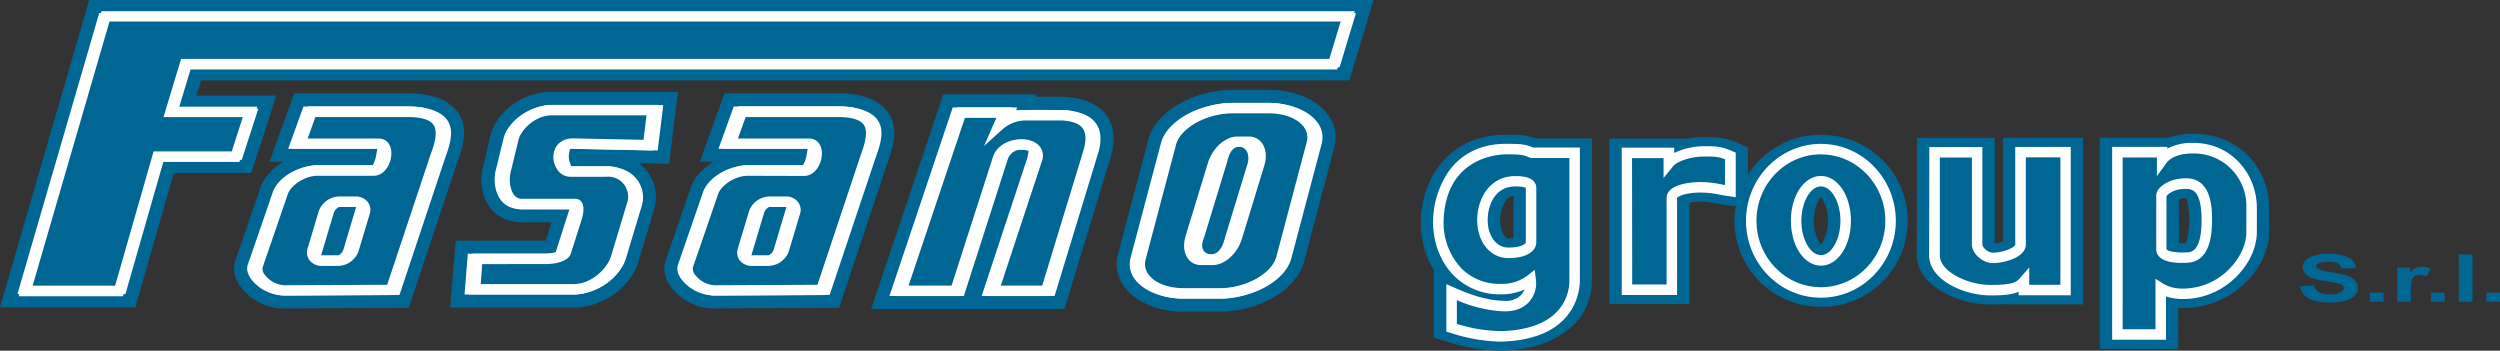
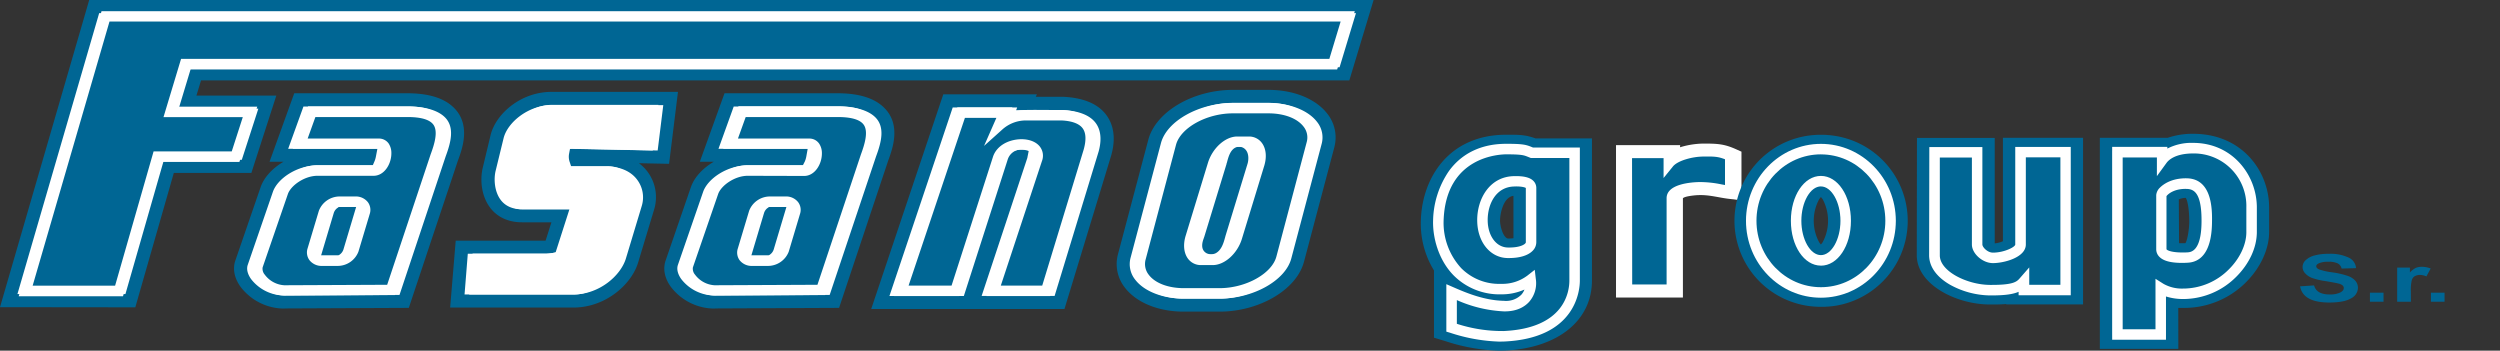
<svg xmlns="http://www.w3.org/2000/svg" viewBox="0 0 784.74 110.08">
  <rect x="0" y="0" width="784.74" height="110.08" fill="#333333" stroke="none" />
  <defs>
    <style>.cls-1,.cls-4{fill:#fff;}.cls-1,.cls-3{fill-rule:evenodd;}.cls-2,.cls-3{fill:#006694;}</style>
  </defs>
  <title>Risorsa 51</title>
  <g id="Livello_2" data-name="Livello 2">
    <g id="Livello_1-2" data-name="Livello 1">
      <polygon class="cls-1" points="61.58 23.18 58.9 32.07 83.91 32.07 77.4 52.23 53.01 52.23 40.92 94.41 2.74 94.37 29.59 2.06 428.4 2.06 422.02 23.18 61.58 23.18" />
      <path class="cls-2" d="M42.47,96.47,0,96.42,28,0H431.17l-7.62,25.23H63.11L61.66,30H86.74L78.9,54.29H54.56Zm-37-4.16,33.9,0L51.46,50.17H75.9l5.19-16.05h-25l3.93-13H420.49l5.14-17H31.13Z" />
      <path class="cls-1" d="M180.63,48.77a3,3,0,0,0,.14,1.41h9.37c11.12,0,15.23,8.33,13.24,14.95l-5,16.57c-1.78,5.94-9.1,12.79-18.45,12.79H143.54L145,77.59h26.13a11.89,11.89,0,0,0,1.73-.15l3.09-9.72h-12c-9.93,0-11.62-9.39-10.34-14.65L156,42.87c1.37-5.63,8.43-12,17.13-12h37.36l-2.28,18.43Z" />
      <path class="cls-2" d="M180,96.54H141.3l1.75-21h28.21l1.83-5.76h-9.2c-5.32,0-8.32-2.4-9.9-4.41-3.13-4-3.27-9.37-2.44-12.78L154,42.38c1.59-6.51,9.35-13.54,19.13-13.54h39.68l-2.79,22.58-9.46-.19A13.08,13.08,0,0,1,203.33,54a13.33,13.33,0,0,1,2,11.76l-5,16.57C198.27,89.3,190.06,96.54,180,96.54Zm-34.18-4.11H180c8.08,0,14.85-5.88,16.48-11.32l5-16.58A9.22,9.22,0,0,0,200,56.41c-1.41-1.9-4.28-4.17-9.89-4.17H179.29l-.47-1.4a5.11,5.11,0,0,1-.21-2.46l.32-1.71,27.51.57L208.2,33h-35c-7.43,0-13.93,5.48-15.13,10.4l-2.49,10.2c-.64,2.62-.39,6.63,1.67,9.26,1.48,1.88,3.72,2.84,6.67,2.84h14.82L174.4,79.24l-1.22.22a13,13,0,0,1-2.1.19H146.84Z" />
      <path class="cls-1" d="M322,32.5h.18c3.74-.06,7.48,0,11.22,0h.37c12.68.64,15.26,8.07,13.09,15.73L332.61,95H305.32l15.07-45.74a.92.92,0,0,0,.06-.24,2.54,2.54,0,0,0-2.12,1.56L304.05,95H276.33L297.57,31.7h24.76Z" />
      <path class="cls-2" d="M334.13,97H273.47l22.62-67.38h29.38l-.34.77c1.54,0,3.05,0,4.54,0l3.71,0h.47c6.42.32,11,2.3,13.54,5.88,2.32,3.24,2.82,7.55,1.43,12.46Zm-26-4.11h22.91l13.8-45.28c.71-2.51,1.15-6.14-.83-8.9-1.8-2.51-5.3-3.92-10.4-4.17h-4c-2.44,0-5,0-7.45,0l-3.2.06.32-.86H299.05L279.19,92.91h23.36l13.82-43a4.56,4.56,0,0,1,4.08-3H323l-.49,2.45c0,.18-.09.36-.12.47Z" />
      <path class="cls-1" d="M388.8,48.13c-1.07.43-1.54,3-1.85,4L380,75c-.17.56-1,2.22-.24,2.66,2,.71,2.74-3.27,3-4l7-22.9C389.94,49.9,390,47.93,388.8,48.13ZM387,30.26h11.16c12.14,0,20.92,7,18.67,15.47l-9.51,35.9c-2.11,8-13.14,14.13-24.57,14.13H371.6c-12.14,0-20.93-7-18.67-15.47l9.51-35.9C364.55,36.42,375.58,30.26,387,30.26Z" />
      <path class="cls-2" d="M382.76,97.82H371.6c-8,0-14.87-2.82-18.5-7.53a11.91,11.91,0,0,1-2.16-10.53l9.51-35.9c2.33-8.78,14-15.65,26.56-15.65h11.16c7.95,0,14.87,2.81,18.5,7.52a12,12,0,0,1,2.16,10.53l-9.51,35.9C407,90.94,395.33,97.82,382.76,97.82ZM387,32.32c-10.61,0-20.74,5.65-22.58,12.6l-9.51,35.89a7.79,7.79,0,0,0,1.44,7c2.81,3.66,8.65,5.93,15.24,5.93h11.16c10.61,0,20.74-5.66,22.58-12.6l9.51-35.9a7.79,7.79,0,0,0-1.44-7c-2.82-3.65-8.65-5.92-15.24-5.92Zm-6.82,47.5a3.47,3.47,0,0,1-1.14-.2l-.36-.16c-2.11-1.25-1.14-3.82-.78-4.79,0-.1.07-.18.09-.25l7-22.9c0-.16.1-.35.16-.57.44-1.68,1.05-4,2.88-4.73l.44-.12A2.76,2.76,0,0,1,391,47c1.14,1.3.9,3.42.61,4.37l-7,22.9c0,.06,0,.16-.07.27-.52,2-1.23,4-2.87,4.91A3.34,3.34,0,0,1,380.19,79.82Z" />
      <path class="cls-1" d="M107.08,67a1,1,0,0,0-.31.42l-3.22,10.74h2a.91.91,0,0,0,.32-.42L109.06,67Zm34.75-17.2-15,44.84-37.59.18c-8.1,0-15.35-6.9-13.47-12.35l7.92-22.94c1.69-4.9,8.51-9.66,15.93-9.66h16a4.65,4.65,0,0,0,.34-1.11H87.54L93.8,31.38h34.71c4.86.07,9.65,1.05,12.59,4C145.2,39.44,143.5,45.31,141.83,49.79Z" />
      <path class="cls-2" d="M89.23,96.86A17.28,17.28,0,0,1,75.49,90c-1.94-2.7-2.51-5.63-1.61-8.23l7.92-23c1.09-3.16,3.78-6,7.2-8H84.61l7.75-21.49h36.15c6.36.09,11.08,1.63,14,4.58,5.37,5.34,2.58,12.91,1.22,16.58l-15.41,46.2-39.06.18ZM99.67,51.92c-6.66,0-12.61,4.27-14,8.27L77.77,83.13c-.61,1.77.4,3.58,1.06,4.49a13.22,13.22,0,0,0,10.39,5.13h.06l36.12-.17,14.5-43.5c1.7-4.56,2.83-9.2-.25-12.27-2.15-2.13-6-3.3-11.17-3.37H95.25L90.46,46.7h28L118,49.11a7.11,7.11,0,0,1-.48,1.6L117,51.92Zm6.56,28.29h-5.45l4-13.39a3.09,3.09,0,0,1,1-1.44l.56-.45h5.46l-4,13.39a3.12,3.12,0,0,1-1,1.46Z" />
      <path class="cls-1" d="M242.14,67a1,1,0,0,0-.32.43l-3.21,10.73h2a.92.92,0,0,0,.31-.43L244.12,67Zm34.75-17.2L261.94,94.63l-37.59.18c-8.1,0-15.35-6.9-13.47-12.35l7.92-22.94c1.69-4.9,8.51-9.66,15.92-9.66h16a4.65,4.65,0,0,0,.34-1.11H222.6l6.26-17.37h34.71c4.86.07,9.65,1.05,12.59,4C280.26,39.44,278.56,45.31,276.89,49.79Z" />
      <path class="cls-2" d="M224.29,96.86A17.28,17.28,0,0,1,210.55,90c-1.94-2.7-2.51-5.62-1.61-8.23l7.92-23c1.09-3.16,3.78-6,7.2-8h-4.39l7.75-21.49h36.15c6.36.09,11.08,1.63,14,4.58,5.37,5.34,2.58,12.91,1.22,16.58l-15.41,46.2-39.06.18Zm10.43-44.94c-6.65,0-12.59,4.27-14,8.27l-7.92,22.94c-.61,1.77.4,3.57,1.06,4.49a13.22,13.22,0,0,0,10.39,5.13h.06l36.12-.17L275,49.08c1.7-4.56,2.84-9.2-.25-12.27-2.15-2.13-6-3.3-11.17-3.37H230.31L225.53,46.7h28l-.43,2.41a7.11,7.11,0,0,1-.48,1.6L252,51.92Zm6.57,28.29h-5.45l4-13.38a3.09,3.09,0,0,1,1-1.46l.56-.44h5.46l-4,13.39a3.09,3.09,0,0,1-1,1.46Z" />
-       <path class="cls-1" d="M477.12,59.39a13.88,13.88,0,0,0-1.76-.06c-5.22.13-6.59,7.1-6.55,9.89,0,1.8,1,7.1,4.2,7.63l.31,0c.59,0,3.8-.1,3.8-.85Zm-17,31.35c-9.37-3.9-12.29-14.12-12.07-21.49.31-10.63,6.51-25,25-24.91,3.94,0,5.61,0,8.7,1.17h16V88.05c0,11-9.34,19.24-25.51,19.94-6.28.28-12.24-1.16-17.94-2.87l-2.11-.63V87.33l5.29,2.3C458.33,90,459.21,90.38,460.1,90.74Zm15.15,2.09c-5.14.94-10.64-.3-15.15-2.09C463.13,92,471.76,95.29,475.25,92.83Z" />
      <path class="cls-2" d="M470.65,110.08a58.64,58.64,0,0,1-16.95-3L450.12,106V84.89A28.07,28.07,0,0,1,446,69.19c.4-13.42,8.84-26.9,26.8-26.9H473c3.87,0,5.84,0,9,1.16h17.71v44.6c0,12.63-10.78,21.27-27.47,22ZM454.24,103l.64.19c5.36,1.61,11.15,3,17.26,2.79,14.3-.63,23.54-7.65,23.54-17.89V47.56H481.37l-.34-.12c-2.75-1-4.17-1-8-1h-.26c-16.28,0-22.42,12.32-22.73,22.92-.2,6.84,2.5,16.06,10.8,19.51,3.57,1.42,8.9,2.91,14,2l9.19-1.68-7.63,5.38c-3.85,2.72-11.43.49-17.1-1.87-.91-.37-1.81-.75-2.67-1.12l-2.42-1.06Zm19.37-24h-.34l-.59-.06c-4.76-.79-5.9-7.39-5.93-9.64-.05-4.54,2.22-11.81,8.56-12a15.76,15.76,0,0,1,2.07.08l1.8.22V76a2.36,2.36,0,0,1-.73,1.7C477.34,78.81,474.77,78.94,473.61,78.94Zm1.46-17.53c-3.27.44-4.23,5.8-4.21,7.79,0,1.79,1,5.38,2.49,5.62a14.18,14.18,0,0,0,1.72-.1Z" />
      <path class="cls-1" d="M681.88,61.62l0,16.48a16.33,16.33,0,0,0,4.54.28c2.43-.13,2.8-7.52,2.81-8.64,0-1.32.06-9.63-2.93-9.68C684.78,60,682.65,60.58,681.88,61.62Zm-1.06-16.29a22,22,0,0,1,7.59-1.26c15.05,0,21.81,12,21.82,21v7.79c0,9.47-10,21.89-25,21.79a23.1,23.1,0,0,1-3.47-.28v13.06H661.19V45.31Z" />
      <path class="cls-2" d="M683.77,109.5H659.13V43.25l21.33,0A24.15,24.15,0,0,1,688.41,42h0c15.49,0,23.85,11.88,23.86,23.07v7.79c0,5.33-2.72,11.23-7.31,15.79a27.39,27.39,0,0,1-19.81,8c-.47,0-.94,0-1.4,0Zm-20.53-4.11h16.42V92l2.38.39a21.3,21.3,0,0,0,3.16.25h.18a23.5,23.5,0,0,0,16.7-6.86c3.83-3.8,6.11-8.61,6.1-12.87V65.09c0-7.33-5.37-19-19.73-19h0a19.79,19.79,0,0,0-6.87,1.12l-.36.13h-18ZM685,80.48a12.13,12.13,0,0,1-3.9-.48l-1.27-.52,0-18.54.4-.55c1.44-1.94,4.57-2.41,6.15-2.39,3.36,0,5,4,5,11.76-.11,9.41-3.37,10.6-4.76,10.68C686.32,80.45,685.74,80.48,685,80.48ZM684,76.33c.62,0,1.37,0,2,0,.62-.93,1.17-4.27,1.2-6.62,0-4.3-.6-6.94-1.11-7.6a5.94,5.94,0,0,0-2.17.47Z" />
      <path class="cls-1" d="M527.36,46.23a26.09,26.09,0,0,1,7.31-1.16c4.39,0,6.54.09,10.37,1.82l1.6.72V62.89l-4.06-.49c-3.19-.39-5.82-1.22-9.13-1.16-1.14,0-4.64.33-5.19,1V93.39h-21V45.56l20.14,0Z" />
-       <path class="cls-2" d="M530.32,95.45H505.17V43.5l24.25,0v.1a27.77,27.77,0,0,1,5.23-.56c4.68,0,7.14.14,11.24,2l2.8,1.27V65.21l-6.36-.77c-1.17-.14-2.25-.34-3.3-.53a27.49,27.49,0,0,0-5.54-.61,22,22,0,0,0-3.17.33Zm-21-4.11h16.93V61.44l.5-.58c1.27-1.46,5.45-1.65,6.7-1.68a32.27,32.27,0,0,1,6.35.68c1,.18,2,.37,3.06.5l1.76.21V48.94l-.39-.18c-3.4-1.54-5.21-1.66-9.5-1.63A23.92,23.92,0,0,0,528,48.19L525.3,49V47.6h-16Z" />
      <path class="cls-1" d="M571.57,59.32c-.74,0-2.08,1.8-2.32,2.18a16.37,16.37,0,0,0,0,15.61c.24.38,1.58,2.18,2.32,2.18s2.09-1.8,2.33-2.18a16.37,16.37,0,0,0,0-15.61C573.66,61.12,572.32,59.32,571.57,59.32Zm0-15a25.64,25.64,0,0,1,4.12.33C590.48,47,596.92,59.8,596.92,69.31s-6.44,22.28-21.23,24.62a26.83,26.83,0,0,1-4.12.32,25.6,25.6,0,0,1-4.11-.32c-14.79-2.34-21.23-15.11-21.23-24.62S552.67,47,567.46,44.69A25.6,25.6,0,0,1,571.57,44.36Z" />
      <path class="cls-2" d="M571.57,96.31a28.56,28.56,0,0,1-4.43-.35,27,27,0,0,1,0-53.31,28.68,28.68,0,0,1,8.87,0A27,27,0,0,1,576,96,28.59,28.59,0,0,1,571.57,96.31Zm0-49.89a23.79,23.79,0,0,0-3.78.3c-14.31,2.26-19.5,14.75-19.5,22.59s5.19,20.33,19.5,22.59a24.7,24.7,0,0,0,7.58,0c14.3-2.27,19.49-14.75,19.49-22.59S589.67,49,575.37,46.72A24.14,24.14,0,0,0,571.57,46.42Zm0,34.93c-2,0-3.74-2.63-4.07-3.15a18.39,18.39,0,0,1,0-17.79c.32-.52,2-3.14,4.06-3.14s3.74,2.62,4.07,3.14a18.35,18.35,0,0,1,0,17.79C575.31,78.73,573.57,81.35,571.57,81.35Zm0-19.5a8.92,8.92,0,0,0-.57.74A14.26,14.26,0,0,0,571,76a6.21,6.21,0,0,0,.57.75,6.19,6.19,0,0,0,.58-.75,14.32,14.32,0,0,0,0-13.42A5.5,5.5,0,0,0,571.57,61.85Z" />
      <path class="cls-1" d="M631.8,93.07a37,37,0,0,1-7.34.45c-10-.09-20.74-5.9-20.73-13.37l0-34.79h20.31V76.74a2.59,2.59,0,0,0,1.49,1.76,10.44,10.44,0,0,0,2.8-.45c.48-.14,2.4-.86,2.4-1.31V45.32h21V93.48h-20Z" />
      <path class="cls-2" d="M625.52,95.58h-1.08c-10.78-.1-22.78-6.47-22.77-15.43l.06-36.85h24.41V76.4h0a9.35,9.35,0,0,0,1.64-.33,9.78,9.78,0,0,0,.93-.36V43.26h25.15V95.54H629.74v-.11C628.44,95.55,627.05,95.58,625.52,95.58ZM605.84,47.41l-.06,32.74c0,5.73,9.08,11.23,18.7,11.32a35.73,35.73,0,0,0,6.93-.42l2.44-.47v.85h15.91V47.37H632.84V76.74c0,.53,0,2.14-3.88,3.29a12.47,12.47,0,0,1-3.38.53l-.43,0A4.51,4.51,0,0,1,622,76.74V47.41Z" />
      <polygon class="cls-3" points="8.06 91.32 33.13 5.11 423.04 5.11 418.51 20.12 58.07 20.12 53.53 35.13 78.47 35.13 73.94 49.17 49.45 49.17 37.37 91.35 8.06 91.32" />
      <path class="cls-4" d="M38.61,93,5.87,93l26-89.49H425.26l-5.53,18.3H59.29L55.75,33.48h25l-5.6,17.34H50.69ZM10.25,89.67l25.88,0L48.21,47.53H72.74l3.47-10.76H51.32l5.52-18.3H417.28l3.54-11.71H34.37Z" />
-       <path class="cls-3" d="M203.49,45.56l1.35-11H173.17c-5.82,0-11,4.89-12,8.92l-2.49,10.2c-.88,3.61,0,10.36,5.21,10.36h16.74c1.31,0,.88,2.79.46,4.14L177.64,79c-.52,1.66-4.13,2.23-6.56,2.23H149.86l-.8,9.56H180c6.46,0,12-5.43,13.36-9.88l5-16.57c1.49-5-1.25-10.52-8.14-10.52H179c-4.19,0-5.88-8.9,1-8.76Z" />
      <path class="cls-4" d="M180,92.46H147.28l1.06-12.85h22.74c2.63,0,4.72-.66,5-1.11l3.43-10.81a7.65,7.65,0,0,0,.34-2h-16a6.27,6.27,0,0,1-5.11-2.46c-2.16-2.74-2.39-7.07-1.7-9.93l2.49-10.2c1.18-4.81,7.05-10.18,13.6-10.18h33.54l-1.77,14.32L180,46.73a2.77,2.77,0,0,0-2.66,1.1,3.44,3.44,0,0,0,.15,3.27A2,2,0,0,0,179,52.2h11.1a9.54,9.54,0,0,1,9.72,12.64l-5,16.57C193.28,86.75,186.9,92.46,180,92.46Zm-29.1-3.29H180c5.9,0,10.71-5.14,11.78-8.7l5-16.58a6.26,6.26,0,0,0-6.57-8.39H179a5,5,0,0,1-4.37-2.78,6.62,6.62,0,0,1-.12-6.57c.62-1,2.17-2.78,5.55-2.71l21.94.45.94-7.68H173.17c-5.21,0-9.64,4.55-10.4,7.67l-2.49,10.2c-.52,2.15-.26,5.4,1.09,7.12a3,3,0,0,0,2.52,1.2h16.74a2.37,2.37,0,0,1,1.93,1c1.17,1.62.28,4.69.09,5.29l-3.44,10.84c-1,3.13-6.47,3.37-8.13,3.37H151.37Z" />
      <path class="cls-3" d="M301.7,35.37h13.57c-.6,1.38-1.2,2.76-1.81,4.14a12.77,12.77,0,0,1,8.83-3.35c3.69-.06,7.39,0,11.09,0q11.4.59,8.37,11.32L328.4,91.3H311.88l13.59-41.25c2-6-10.28-6.37-12.22-.32L299.89,91.3h-17Z" />
      <path class="cls-4" d="M329.62,92.94h-20l14.3-43.4c.33-1,0-1.41-.17-1.56-.79-.88-2.87-1.23-4.84-.8s-3.6,1.58-4.08,3.06l-13.72,42.7H280.63l19.88-59.22h17.28l-.75,1.7a16,16,0,0,1,5.22-.9c2.48-.05,5,0,7.43,0l3.69,0c4.43.22,7.49,1.52,9.17,3.86s1.92,5.52.78,9.54Zm-15.47-3.29h13l13-42.65c.85-3,.75-5.25-.29-6.7s-3.29-2.33-6.59-2.49l-3.62,0c-2.41,0-4.91,0-7.35,0a11.07,11.07,0,0,0-7.76,2.92l-5.65,5.07L312.76,37h-9.88L285.2,89.65h13.49l13-40.42c.84-2.61,3.27-4.58,6.52-5.27s6.37,0,8,1.82a4.67,4.67,0,0,1,.85,4.79Z" />
      <path class="cls-3" d="M388.32,44.46H392c3,0,4.45,3.2,3.26,7.1l-7,22.9c-1.19,3.91-4.6,7.1-7.59,7.1H377c-3,0-4.45-3.19-3.26-7.1l7-22.9C381.92,47.66,385.33,44.46,388.32,44.46ZM387,33.93h11.16c9.07,0,15.17,5,13.55,11.13L402.21,81c-1.62,6.12-10.37,11.13-19.45,11.13H371.6c-9.08,0-15.17-5-13.55-11.13l9.51-35.9C369.18,38.94,377.93,33.93,387,33.93Z" />
      <path class="cls-4" d="M382.76,93.74H371.6c-5.89,0-11-2-13.58-5.43a8.82,8.82,0,0,1-1.56-7.77L366,44.64c1.8-6.81,11.24-12.35,21-12.35h11.16c5.88,0,11,2,13.57,5.42a8.8,8.8,0,0,1,1.57,7.77l-9.51,35.9C402,88.2,392.56,93.74,382.76,93.74ZM387,35.58c-8.26,0-16.44,4.53-17.86,9.9l-9.51,35.9a5.42,5.42,0,0,0,1,4.92c2,2.6,6.1,4.15,11,4.15h11.16c8.26,0,16.44-4.54,17.86-9.91l9.51-35.9a5.43,5.43,0,0,0-1-4.92c-2-2.59-6.09-4.14-11-4.14Zm-6.33,47.63H377a5,5,0,0,1-4.09-2c-1.32-1.78-1.59-4.41-.74-7.2l7-22.9c1.42-4.63,5.44-8.26,9.17-8.26H392a5,5,0,0,1,4.09,2c1.33,1.78,1.6,4.4.75,7.19l-7,22.9C388.44,79.58,384.41,83.21,380.68,83.21Zm7.64-37.1c-2,0-4.95,2.43-6,5.93l-7,22.9a5.12,5.12,0,0,0,.24,4.28,1.69,1.69,0,0,0,1.45.7h3.67c2,0,4.95-2.44,6-5.94l7-22.9a5.09,5.09,0,0,0-.24-4.27,1.66,1.66,0,0,0-1.45-.7Z" />
      <path class="cls-3" d="M97.85,35.05H128.4c11.73.16,11.12,6.47,8.38,13.86L122.75,91l-33.49.16c-4.63,0-9.47-4.64-8.38-7.81L88.8,60.38c1.15-3.32,6-6.85,10.86-6.85h17.66c4,0,5.61-8.44,1.58-8.44H94.23Zm8.78,28.27h4.91c2.17,0,3.5,1.5,2.95,3.34l-3.55,11.83a5.35,5.35,0,0,1-5,3.33h-4.91c-2.17,0-3.5-1.5-2.95-3.33l3.55-11.83A5.34,5.34,0,0,1,106.63,63.32Z" />
      <path class="cls-4" d="M89.22,92.78a11.38,11.38,0,0,1-8.76-4.67,5.86,5.86,0,0,1-1.13-5.32l7.92-22.94c1.33-3.85,6.63-8,12.42-8h17.64c1.23,0,2.29-2.07,2.29-3.77a2.24,2.24,0,0,0-.27-1.2c-.07-.11-.15-.19-.43-.19h-27L96.7,33.4h31.7c5.28.08,8.68,1.35,10.42,3.88,2.31,3.37,1,8.06-.5,12.2L123.93,92.62l-34.67.16Zm10.45-37.6c-4.13,0-8.39,3.08-9.31,5.74l-7.92,23a2.83,2.83,0,0,0,.69,2.32,8.21,8.21,0,0,0,6.09,3.3h0l32.31-.15,13.65-40.95c1.2-3.21,2.36-7.11.9-9.25-1.08-1.57-3.68-2.39-7.73-2.45H99l-2.43,6.75H118.9A3.7,3.7,0,0,1,122,45.05a5.36,5.36,0,0,1,.85,3.07c0,3.41-2.24,7.06-5.58,7.06ZM106,83.47h-4.91a4.82,4.82,0,0,1-3.95-1.8A4.11,4.11,0,0,1,96.54,78l3.55-11.83a7,7,0,0,1,6.54-4.5h4.91a4.79,4.79,0,0,1,3.94,1.8,4.08,4.08,0,0,1,.59,3.65L112.51,79A7,7,0,0,1,106,83.47Zm.65-18.5a3.76,3.76,0,0,0-3.39,2.16L99.69,79a.76.76,0,0,0,.07.74,1.62,1.62,0,0,0,1.31.47H106A3.75,3.75,0,0,0,109.36,78l3.56-11.83a.75.75,0,0,0-.08-.74,1.61,1.61,0,0,0-1.3-.47Z" />
      <path class="cls-3" d="M232.92,35.05h30.54c11.73.16,11.13,6.47,8.38,13.86L257.81,91l-33.49.16c-4.63,0-9.47-4.64-8.38-7.81l7.92-22.95c1.15-3.32,6-6.85,10.87-6.85h17.65c4,0,5.61-8.44,1.58-8.44H229.3Zm8.77,28.27h4.91c2.17,0,3.5,1.5,3,3.34L246,78.49a5.35,5.35,0,0,1-5,3.33h-4.91c-2.17,0-3.5-1.5-2.95-3.33l3.55-11.83A5.34,5.34,0,0,1,241.69,63.32Z" />
      <path class="cls-4" d="M224.28,92.78a11.38,11.38,0,0,1-8.76-4.67,5.87,5.87,0,0,1-1.13-5.32l7.92-22.94c1.33-3.85,6.63-8,12.42-8h17.65c1.23,0,2.28-2.07,2.28-3.77a2.24,2.24,0,0,0-.27-1.2c-.07-.11-.15-.19-.43-.19H227l4.81-13.33h31.7c5.29.08,8.69,1.35,10.42,3.88,2.31,3.37,1,8.06-.5,12.2L259,92.62l-34.68.16Zm10.45-37.6c-4.13,0-8.39,3.08-9.31,5.74l-7.92,23a2.83,2.83,0,0,0,.69,2.32,8.21,8.21,0,0,0,6.09,3.3h0l32.31-.15,13.66-40.95c1.19-3.21,2.35-7.11.89-9.25-1.08-1.57-3.68-2.39-7.73-2.45H234.07l-2.43,6.75H254a3.7,3.7,0,0,1,3.14,1.61,5.36,5.36,0,0,1,.85,3.07c0,3.41-2.24,7.06-5.57,7.06ZM241,83.47h-4.91a4.8,4.8,0,0,1-3.94-1.8A4.08,4.08,0,0,1,231.6,78l3.55-11.83a7,7,0,0,1,6.54-4.5h4.91a4.77,4.77,0,0,1,3.94,1.8,4.05,4.05,0,0,1,.59,3.65L247.58,79A7,7,0,0,1,241,83.47Zm.65-18.5a3.74,3.74,0,0,0-3.38,2.16L234.75,79a.75.75,0,0,0,.08.74,1.6,1.6,0,0,0,1.3.47H241A3.74,3.74,0,0,0,244.42,78L248,66.18a.75.75,0,0,0-.08-.74,1.6,1.6,0,0,0-1.3-.47Z" />
      <path class="cls-3" d="M480.6,59V76c0,1.9-2.65,3.4-7.39,3.29-4.49-.1-7.81-4.37-7.87-10.08s3-12.19,9.9-12.36C477.81,56.82,480.6,57.15,480.6,59Zm.25-11h13.42v40.1c0,4.68-2.57,16.64-22.26,17.5-5.58.25-11-1.08-16.36-2.68V91.71c4.88,2.12,10.34,4.23,16.44,4.37s8.89-3.9,8.37-8.29a14.64,14.64,0,0,1-9.16,3c-14.43.09-20.07-12.42-19.8-21.44S456.65,46.66,473,46.79C478.59,46.83,478.83,47.16,480.85,48Z" />
      <path class="cls-4" d="M470.67,107.23a54.25,54.25,0,0,1-15.49-2.78L454,104.1V89.2l2.3,1c4.55,2,9.9,4.1,15.81,4.23a6.78,6.78,0,0,0,5.41-1.9,5.18,5.18,0,0,0,1-1.64,17.27,17.27,0,0,1-7.21,1.5,20.32,20.32,0,0,1-15-5.92c-5-5.1-6.61-12.24-6.47-17.21a28.44,28.44,0,0,1,5-15.61c4.06-5.57,10.24-8.51,17.88-8.51H473c5.14,0,6.06.3,7.95,1.07l.22.09h14.74V88.05c0,3-1.15,18.16-23.82,19.15Zm-13.37-5.59a46.07,46.07,0,0,0,14.64,2.27c19.19-.84,20.68-12.35,20.68-15.86V49.6H480.54l-.83-.33c-1.43-.58-2-.8-6.73-.83-2,0-19.23.44-19.84,20.92a21,21,0,0,0,5.53,14.81,16.74,16.74,0,0,0,12.46,4.93h.16a13.07,13.07,0,0,0,8.16-2.6l2.3-1.81.34,2.91A8.86,8.86,0,0,1,480,94.74c-1.28,1.41-3.68,3.07-7.92,3A41,41,0,0,1,457.3,94.2ZM473.68,81h-.51c-5.41-.12-9.4-5-9.48-11.71-.08-6.82,3.85-13.83,11.51-14,3.05-.08,5,.39,6.09,1.46a3.11,3.11,0,0,1,.95,2.26V76A3.83,3.83,0,0,1,481,78.81C479.58,80.21,477,81,473.68,81Zm2.14-22.46h-.54c-5.79.14-8.36,5.64-8.3,10.69.06,4.82,2.69,8.38,6.27,8.46,3.05.08,4.81-.59,5.46-1.22.24-.24.24-.38.24-.43V59C478.78,58.9,478.06,58.52,475.82,58.52Z" />
      <path class="cls-3" d="M664.66,47.76V105h13.58V90.49a13,13,0,0,0,7,1.73c12.15.09,21.55-10.38,21.55-19.34V65.09c0-8.73-6.38-18.58-18.34-18.57-5.3,0-8.34,1.73-9.73,3.66V47.77Zm13.74,13.5,0,17c0,2,3.2,2.87,8.27,2.6,4.48-.24,6-5,6-11.06S692,57.7,686.41,57.61,678.4,60.63,678.4,61.26Z" />
      <path class="cls-4" d="M679.89,106.65H663V46.11l17.32,0v.53a16.52,16.52,0,0,1,8.09-1.79h0c12.49,0,20,10.28,20,20.22v7.79c0,4.81-2.34,9.91-6.44,14a23.48,23.48,0,0,1-16.59,7h-.17a17.7,17.7,0,0,1-5.32-.8Zm-13.59-3.29h10.3V87.51l2.52,1.59a11.71,11.71,0,0,0,6.11,1.48h.14a20.23,20.23,0,0,0,14.29-6.06c3.42-3.4,5.46-7.75,5.46-11.63v-7.8a16.46,16.46,0,0,0-16.68-16.92h0c-5.63,0-7.75,2.08-8.4,3l-3,4.12V49.42H666.3Zm18.62-20.84c-3.44,0-5.75-.6-7-1.81a3.35,3.35,0,0,1-1.09-2.48l0-17A3.7,3.7,0,0,1,678,58.89c.92-.91,3.52-3,8.4-2.92,8.09.13,8,10.07,7.94,13.81-.11,10.15-4.18,12.5-7.58,12.68C686.14,82.5,685.51,82.52,684.92,82.52Zm-4.87-20.95,0,16.65c.09.28,1.56,1.23,6.53,1,1.08-.06,4.37-.24,4.47-9.44s-2.32-10.44-4.7-10.48C682.47,59.18,680.51,60.92,680.05,61.57Zm0-.31Z" />
      <path class="cls-3" d="M510.7,48V91h14.09V62.21c0-2.31,4.48-3.34,8.57-3.41s6.54.79,9.81,1.19V49c-3.27-1.48-4.8-1.46-8.46-1.43s-8.89,1.35-10.82,3.74V48Z" />
      <path class="cls-4" d="M526.43,92.6H509.05V46.36l16.48,0V48a22.42,22.42,0,0,1,9.17-2.11c3.73,0,5.57,0,9.14,1.58l1,.43v14L543,61.62c-1.14-.14-2.18-.33-3.19-.52a29.9,29.9,0,0,0-6.39-.66c-4.86.1-7,1.38-7,1.77Zm-14.09-3.3h10.8V62.21c0-4.51,7.8-5,10.19-5.06a33.28,33.28,0,0,1,7,.72l1.14.21V50c-2.27-.9-3.59-.89-6.73-.86-3.49,0-8.14,1.28-9.62,3.12l-2.93,3.62V49.63h-9.9Z" />
      <path class="cls-3" d="M571.58,46.81c12.07,0,21.87,10.07,21.87,22.5s-9.8,22.5-21.87,22.5S549.7,81.73,549.7,69.31,559.5,46.81,571.58,46.81Zm0,10.07c4.29,0,7.77,5.56,7.77,12.43s-3.48,12.43-7.77,12.43-7.78-5.57-7.78-12.43S567.28,56.88,571.58,56.88Z" />
      <path class="cls-4" d="M571.58,93.45c-13,0-23.52-10.83-23.52-24.14s10.55-24.15,23.52-24.15S595.09,56,595.09,69.31,584.54,93.45,571.58,93.45Zm0-45c-11.16,0-20.23,9.35-20.23,20.85s9.07,20.85,20.23,20.85,20.22-9.35,20.22-20.85S582.73,48.46,571.58,48.46Zm0,34.93c-5.29,0-9.43-6.19-9.43-14.08s4.14-14.08,9.43-14.08S581,61.42,581,69.31,576.86,83.39,571.58,83.39Zm0-24.87c-3.33,0-6.14,4.94-6.14,10.79s2.81,10.78,6.14,10.78,6.13-4.93,6.13-10.78S574.9,58.52,571.58,58.52Z" />
      <path class="cls-3" d="M607.25,47.8l0,32.35c0,6.43,9.78,10.86,17.31,10.93s9.21-1,10.76-2.75V91h13.08V47.76H634.26v29c0,2.47-5.17,4.21-8.68,4.21-2.59,0-5-2.39-5-4.21V47.8Z" />
      <path class="cls-4" d="M625.21,92.73h-.71a26.6,26.6,0,0,1-12.28-3.29c-4.3-2.44-6.67-5.73-6.67-9.28l.06-34h16.65V76.74c0,.82,1.57,2.56,3.32,2.56,3.5,0,7-1.76,7-2.56V46.12H650V92.68H633.63V91.6C631.88,92.35,629.39,92.73,625.21,92.73ZM608.9,49.45l0,30.71c0,5,8.57,9.21,15.68,9.27,7.51.06,8.49-1,9.5-2.18l2.89-3.31v5.45h9.78v-40H635.9V76.74c0,4.08-6.84,5.85-10.32,5.85-3.28,0-6.61-3-6.61-5.85V49.44Z" />
      <path class="cls-2" d="M722,89.88l4.38-.29q.75,2.84,4.9,2.84a7.4,7.4,0,0,0,3.24-.58c.78-.39,1.18-.87,1.18-1.44a1.07,1.07,0,0,0-.42-.86A3.1,3.1,0,0,0,734,89c-.56-.16-1.92-.41-4.07-.77a21.18,21.18,0,0,1-4.24-1,5.71,5.71,0,0,1-2.13-1.46,2.89,2.89,0,0,1-.79-1.95,2.92,2.92,0,0,1,1-2.18,6.5,6.5,0,0,1,2.82-1.47,16.82,16.82,0,0,1,4.42-.5,13.43,13.43,0,0,1,6.18,1.17,3.92,3.92,0,0,1,2.36,3.33l-4.54.13a2.36,2.36,0,0,0-1.29-1.66,6.71,6.71,0,0,0-2.83-.48,7.73,7.73,0,0,0-2.83.41q-1,.42-1,1c0,.4.3.74.91,1a19.92,19.92,0,0,0,4.13.92,25.83,25.83,0,0,1,4.93,1.14,5.75,5.75,0,0,1,2.32,1.52,3.43,3.43,0,0,1,.8,2.28A3.79,3.79,0,0,1,738,93.64c-1.46.88-3.75,1.32-6.85,1.32q-8.24,0-9.16-5.08" />
      <rect class="cls-2" x="743.91" y="91.87" width="4.27" height="2.84" />
      <path class="cls-2" d="M756.77,94.71h-4.31V84h4v1.53a6.13,6.13,0,0,1,1.84-1.43,4.73,4.73,0,0,1,1.87-.35,7.63,7.63,0,0,1,2.81.53l-1.34,2.49a5,5,0,0,0-2-.47,3.39,3.39,0,0,0-1.59.36,2.1,2.1,0,0,0-1,1.3,13.33,13.33,0,0,0-.3,3.47Z" />
      <rect class="cls-2" x="763.06" y="91.87" width="4.27" height="2.84" />
-       <rect class="cls-2" x="771.8" y="79.86" width="4.31" height="14.85" />
-       <rect class="cls-2" x="780.47" y="91.87" width="4.27" height="2.84" />
    </g>
  </g>
</svg>